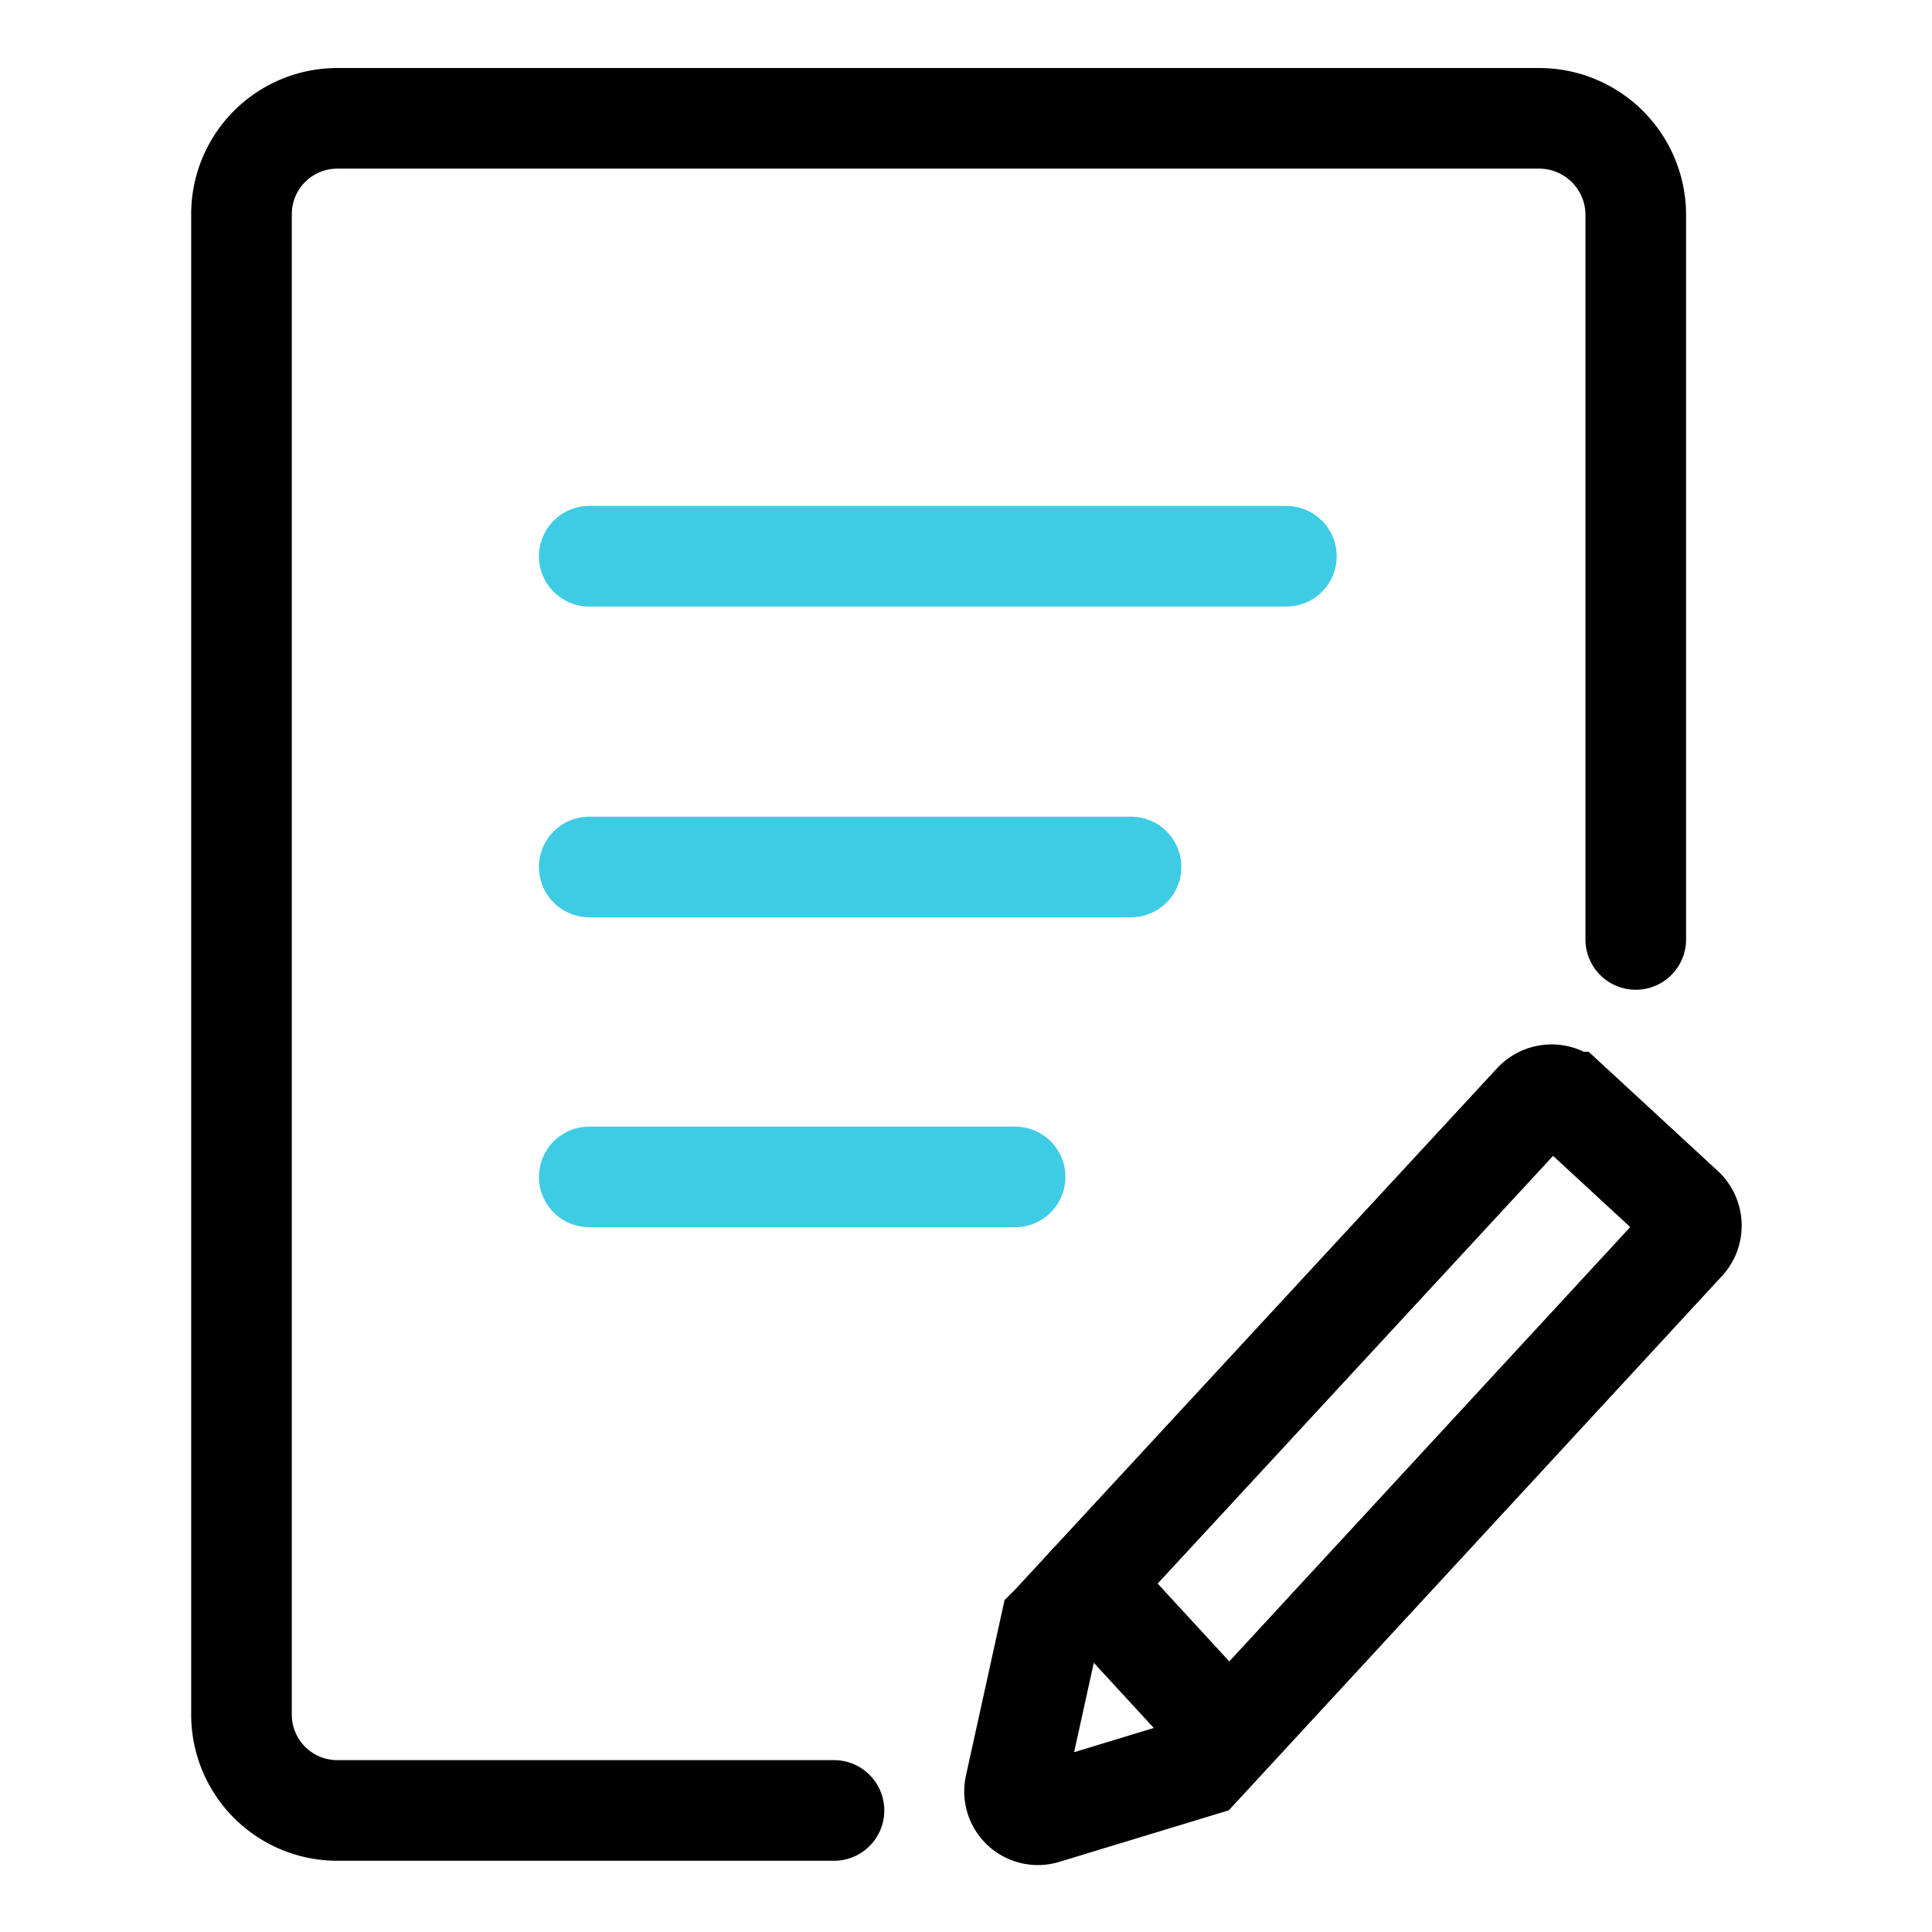
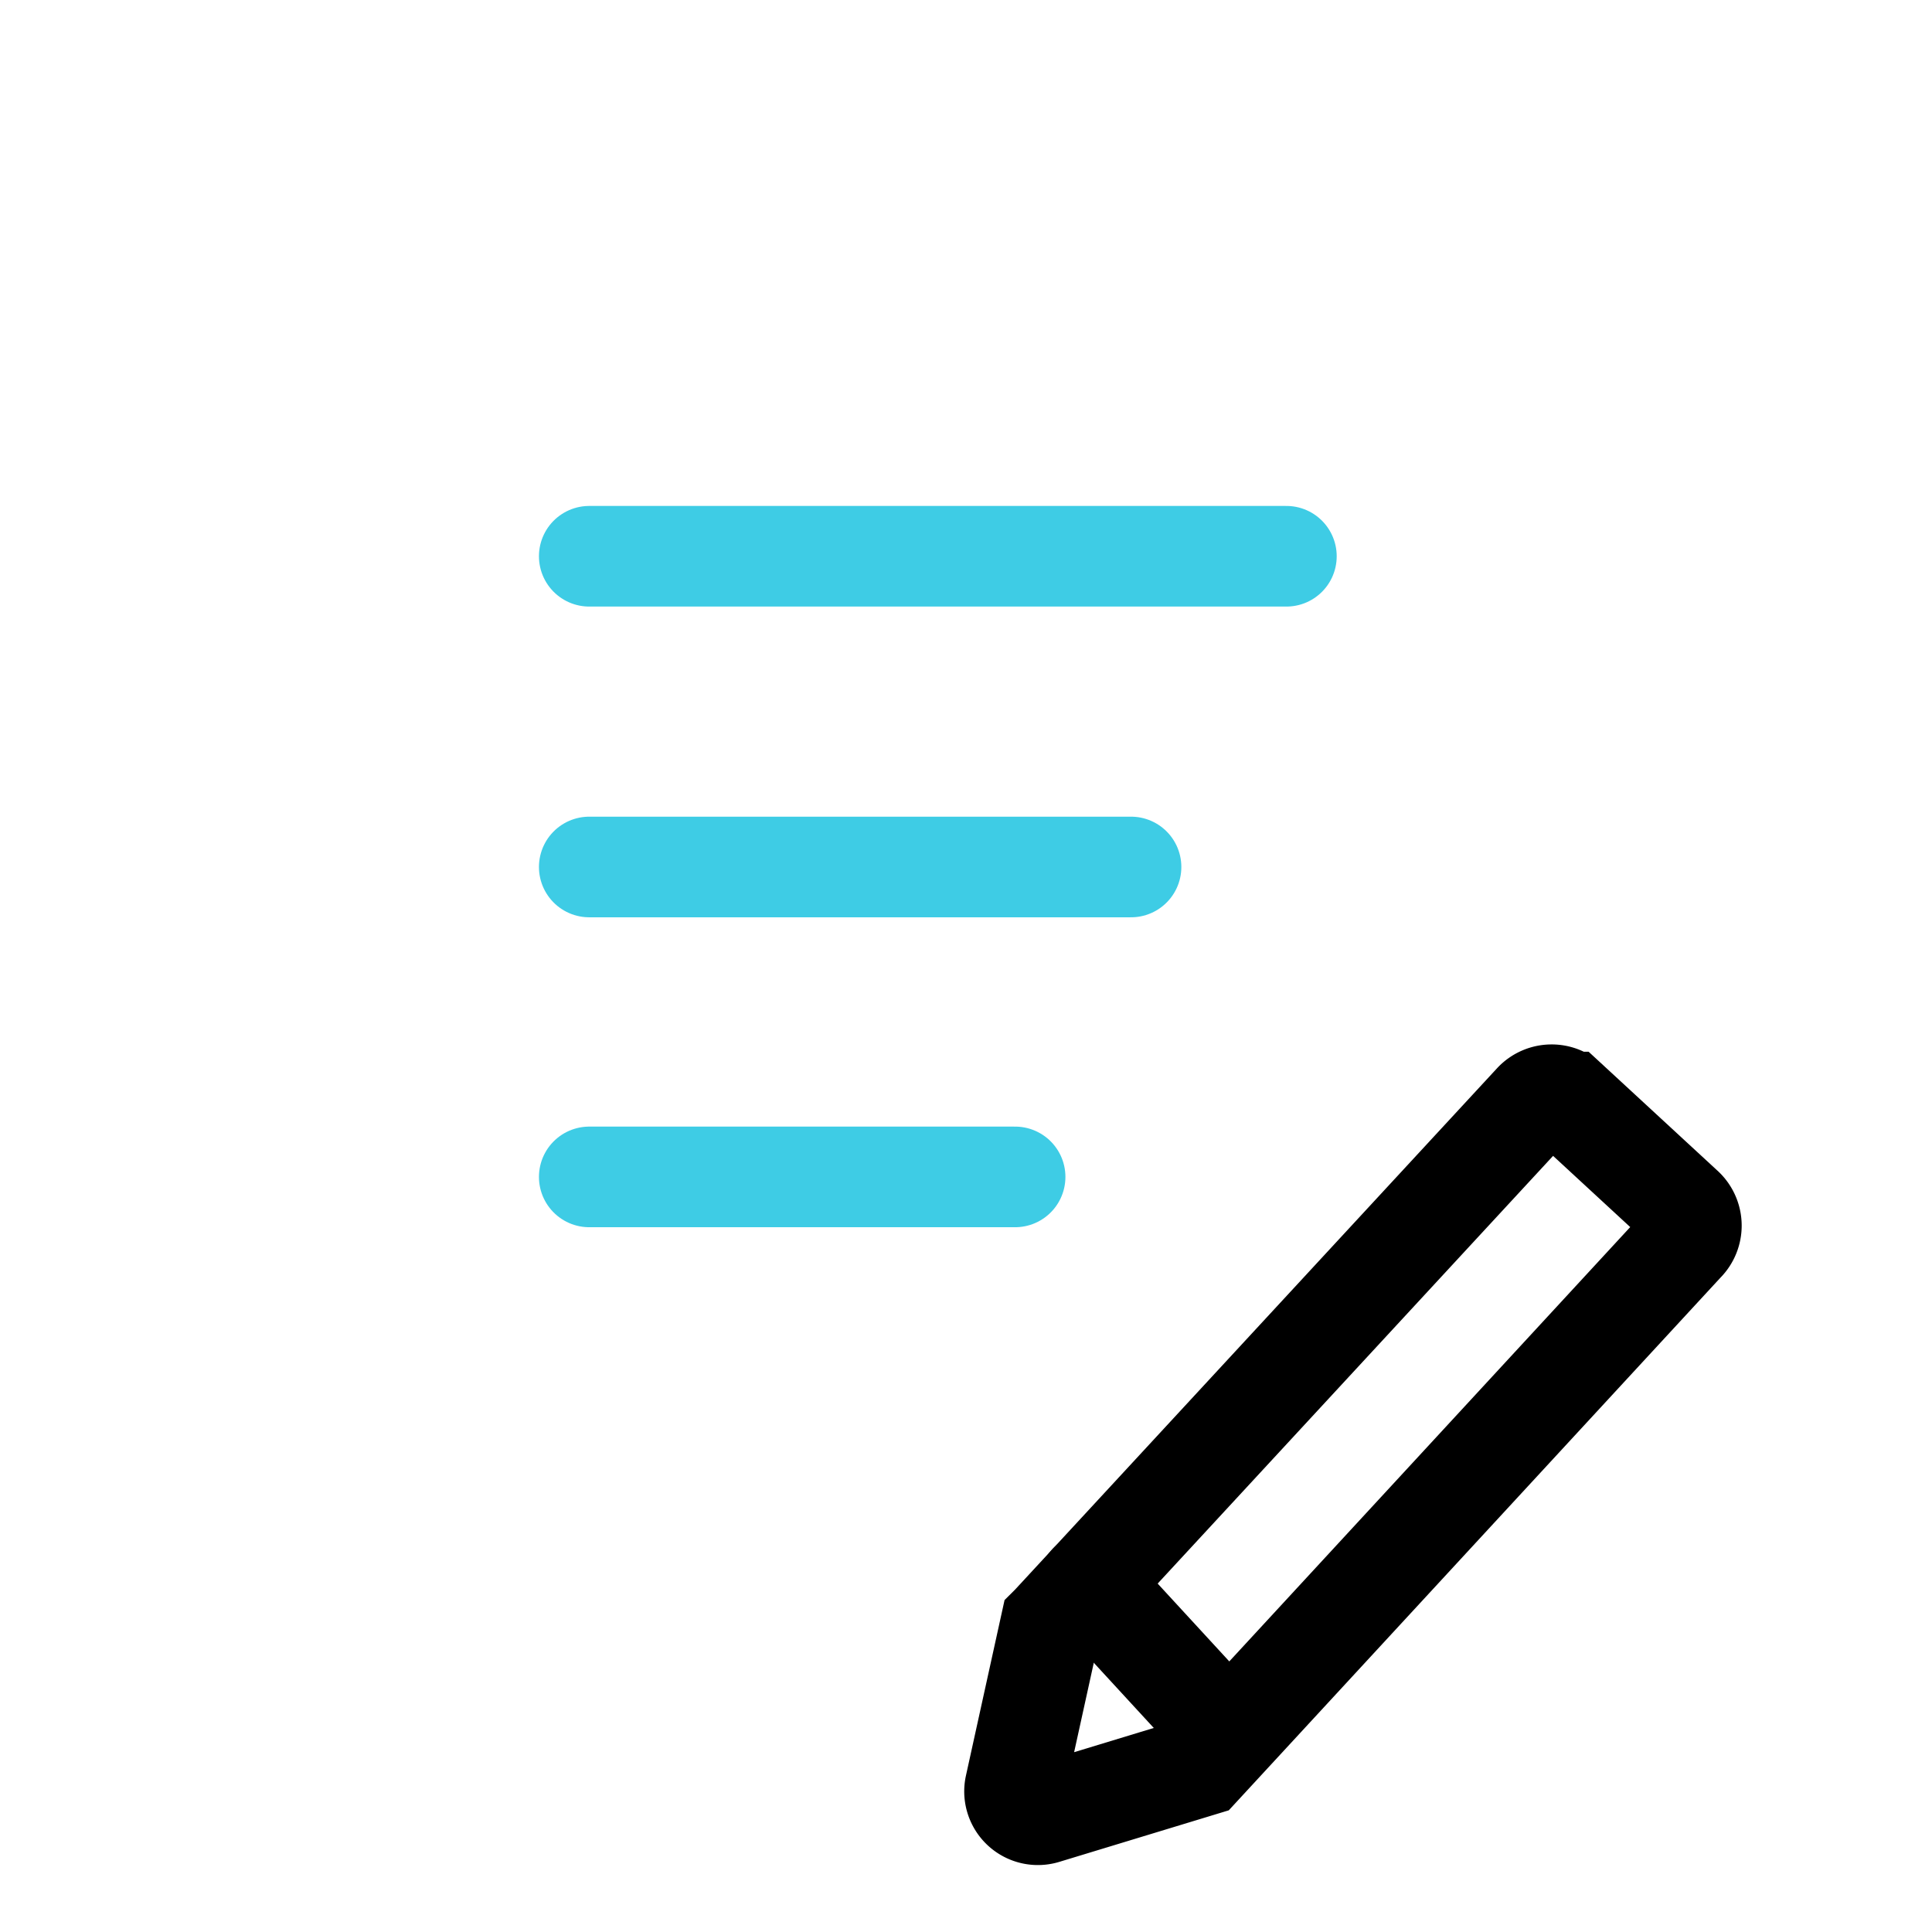
<svg xmlns="http://www.w3.org/2000/svg" id="图层_1" data-name="图层 1" viewBox="0 0 24 24">
  <defs>
    <style>.cls-1,.cls-2{fill:none;stroke-linecap:round;stroke-miterlimit:10;stroke-width:1.25px;}.cls-1{stroke:#000;}.cls-2{stroke:#3ecce5;}</style>
  </defs>
  <title>名词解释</title>
  <path class="cls-1" d="M13.05,20.19l-.44,2a.29.29,0,0,0,.37.34l1.94-.59h0l6-6.5a.3.3,0,0,0,0-.43l-1.43-1.32a.3.3,0,0,0-.43,0l-6,6.49Z" />
  <line class="cls-1" x1="15.26" y1="21.55" x2="13.53" y2="19.67" />
  <line class="cls-2" x1="15.98" y1="6.91" x2="7.32" y2="6.91" />
  <line class="cls-2" x1="14.05" y1="10.77" x2="7.32" y2="10.77" />
  <line class="cls-2" x1="12.61" y1="14.62" x2="7.32" y2="14.62" />
-   <path class="cls-1" d="M10.36,22.49H4.18A1.19,1.19,0,0,1,3,21.29V2.67a1.19,1.19,0,0,1,1.19-1.2H19.12a1.2,1.2,0,0,1,1.2,1.2v9" />
</svg>